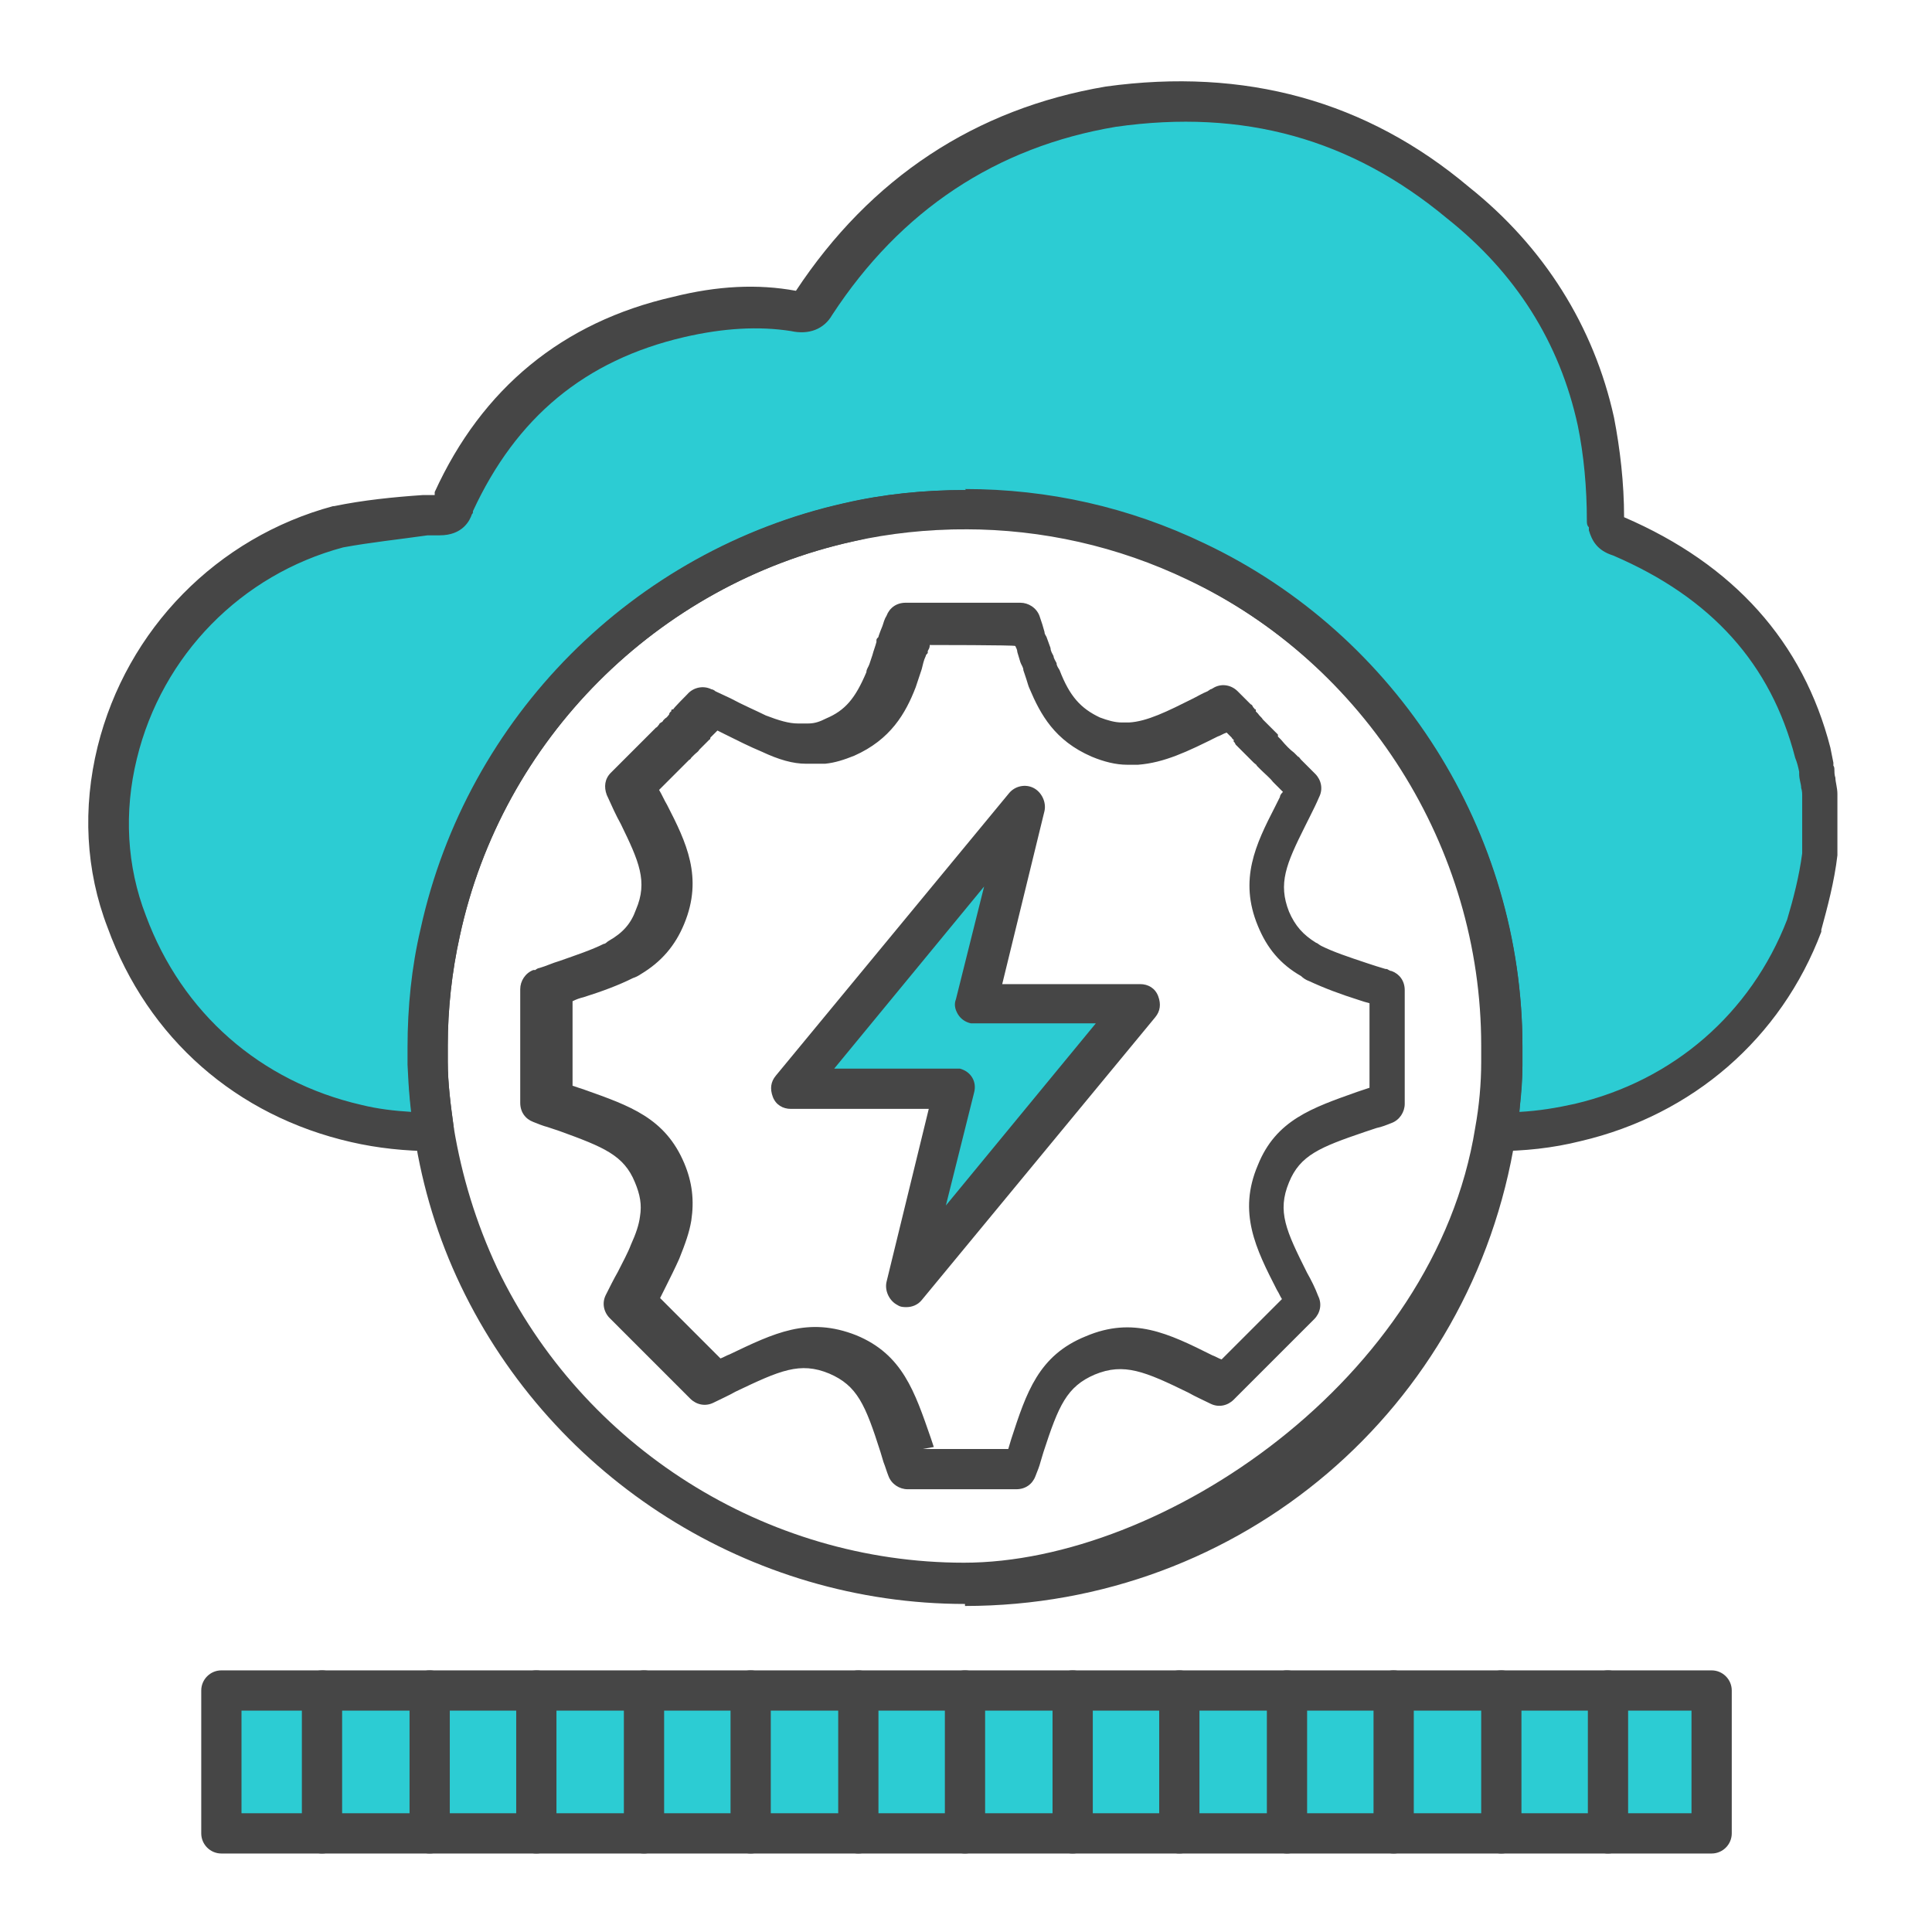
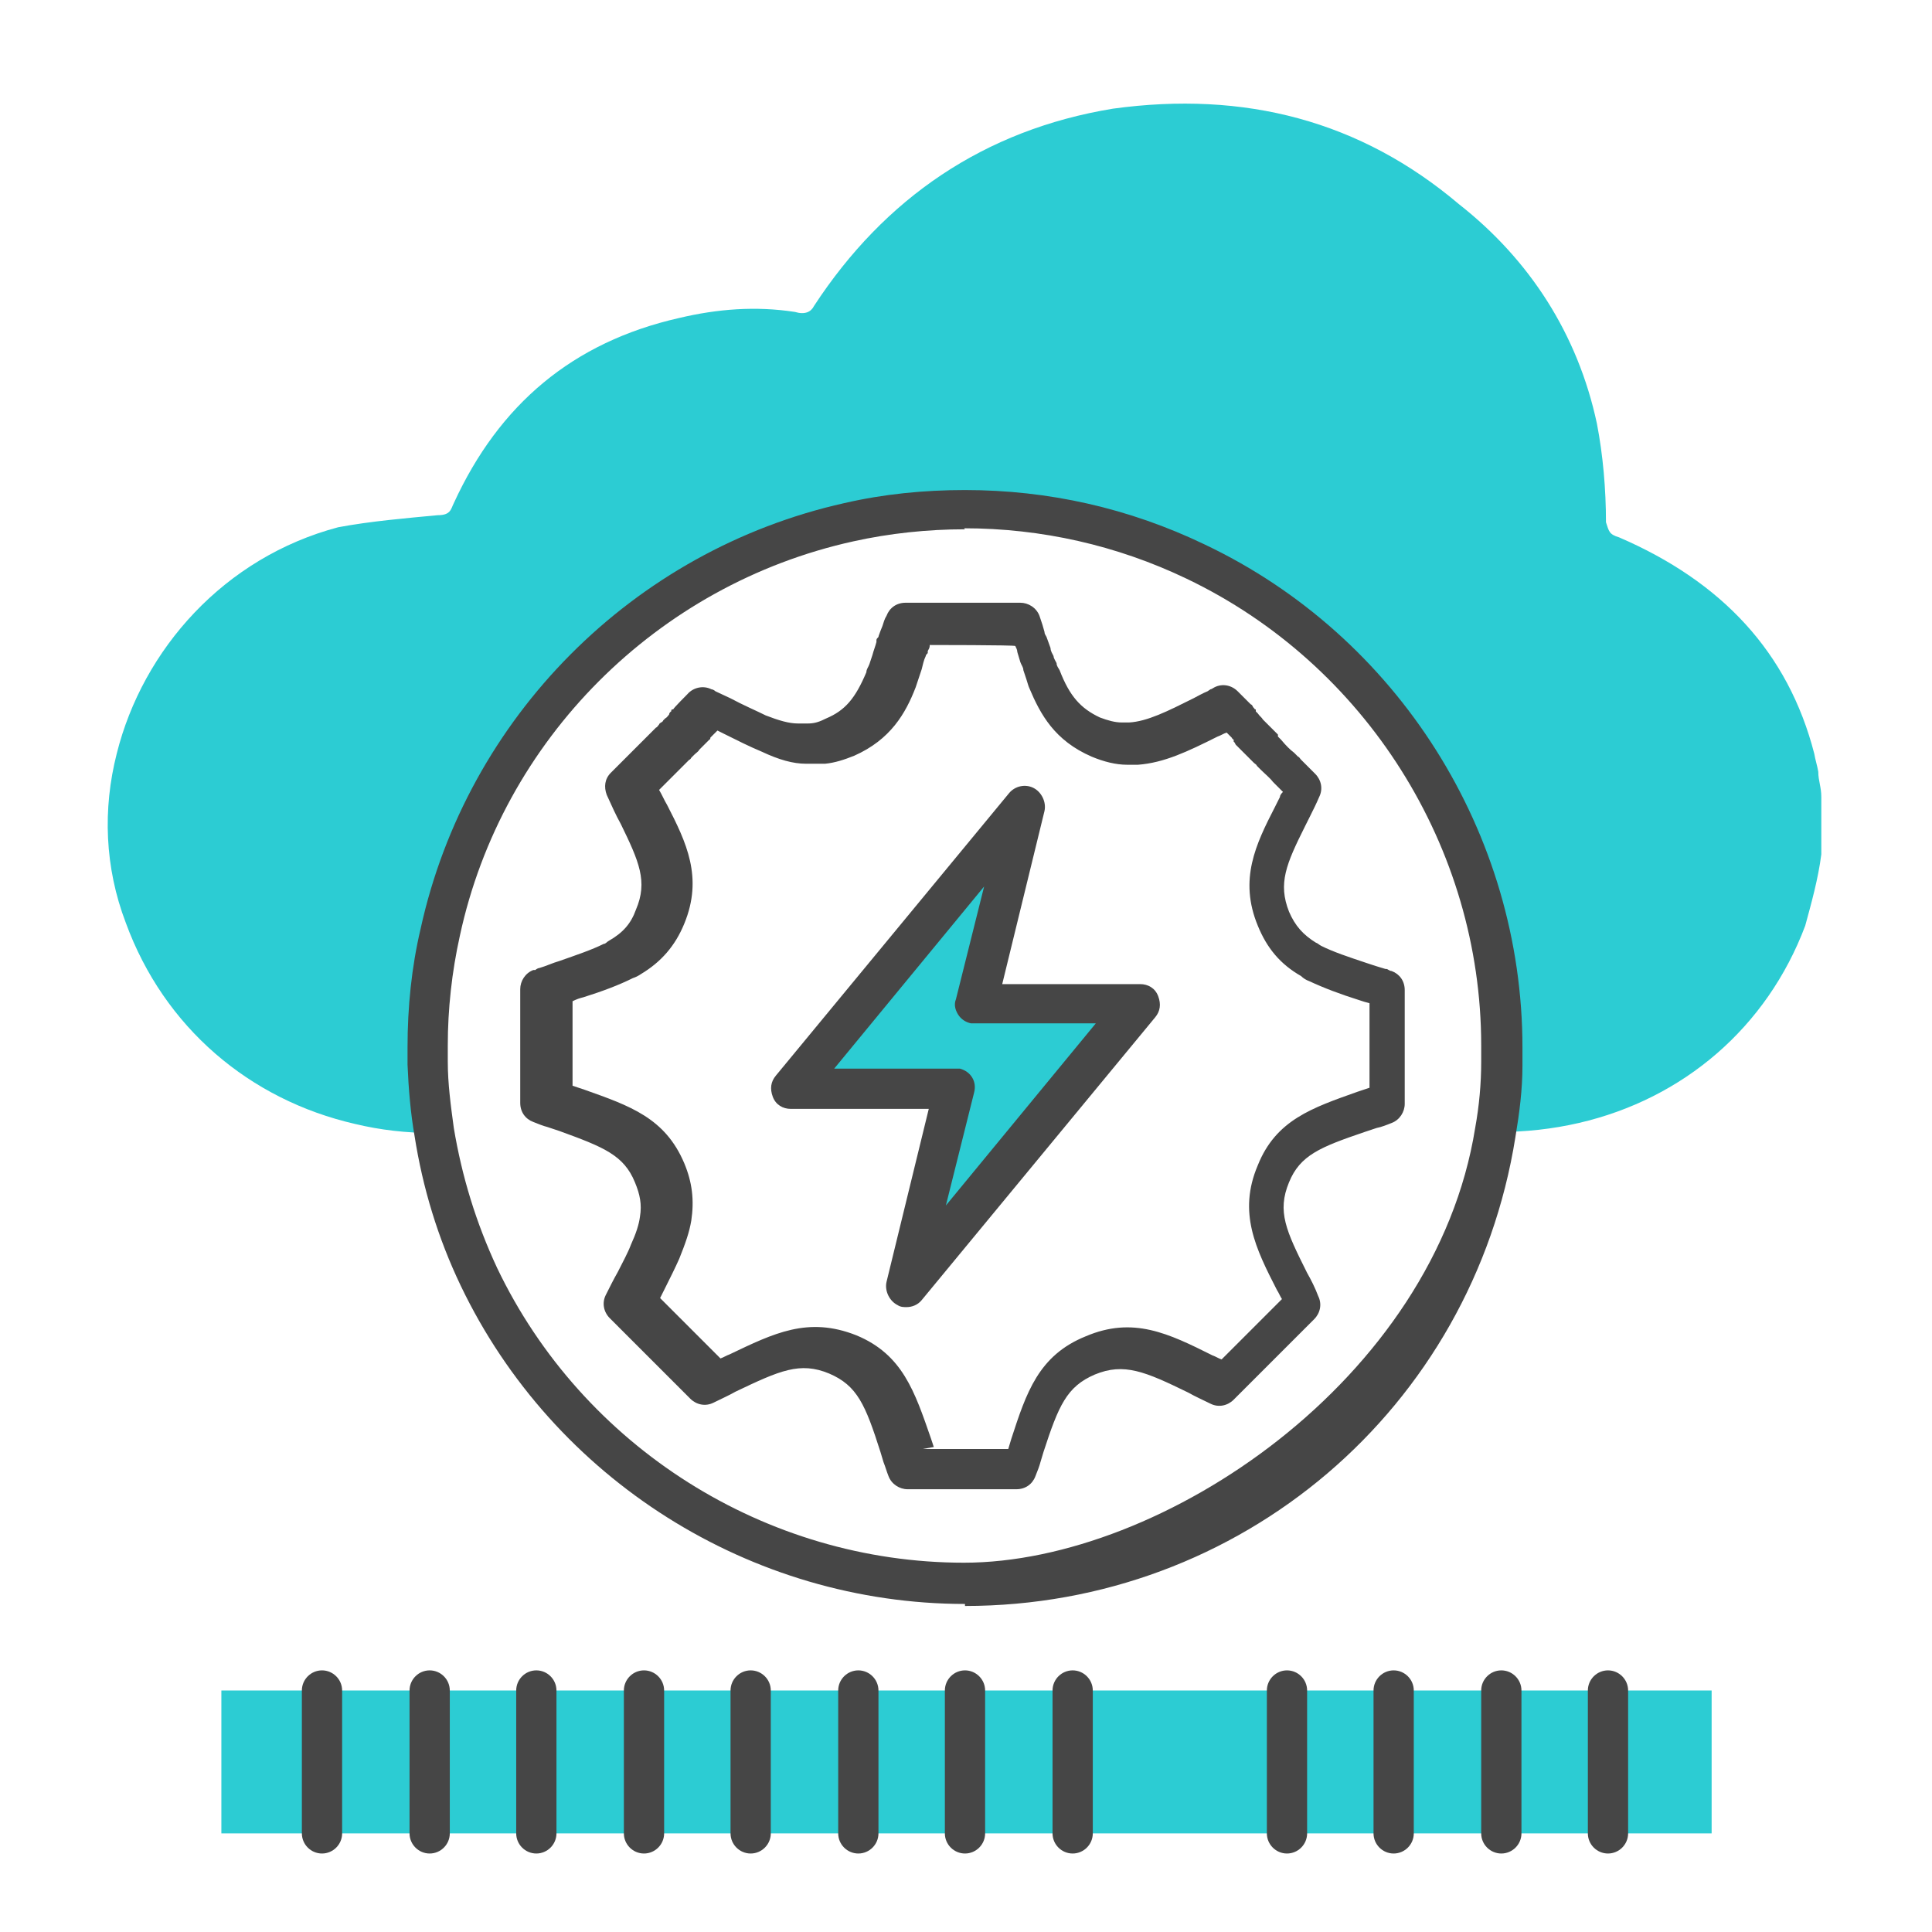
<svg xmlns="http://www.w3.org/2000/svg" id="Security_Networking" data-name="Security Networking" version="1.1" viewBox="0 0 192 192">
  <defs>
    <style>
      .cls-1 {
        fill: #464646;
      }

      .cls-1, .cls-2 {
        stroke-width: 0px;
      }

      .cls-2 {
        fill: #2cccd3;
      }
    </style>
  </defs>
  <path class="cls-2" d="M181,79.1v5.8c-.3,2.4-1,4.9-1.6,7.1-3.8,10.1-12.1,17.2-22.5,19.6-2.6.6-5.3.9-8.1.9h-.2c.4-2.2.6-4.5.6-6.8,0-.5,0-1.1,0-1.7h0c0-21.3-12.5-39.7-30.5-48.2-6.9-3.3-14.7-5.2-22.9-5.2s-7.8.4-11.6,1.3c-20.2,4.5-36.2,20.4-40.6,40.7-.8,3.7-1.2,7.5-1.2,11.4h0c0,.6,0,1.1,0,1.7,0,2.3.3,4.6.7,6.9-2.7,0-5.3-.3-7.8-.9-10.5-2.4-19-9.6-22.8-20-2.1-5.5-2.3-11.3-.9-16.8,2.6-10.4,10.7-19.5,22-22.5,3.2-.6,6.7-.9,9.9-1.2,1.3,0,1.3-.6,1.6-1.2,4.5-9.8,11.8-16,22.4-18.4,3.8-.9,7.6-1.2,11.5-.6,1,.3,1.6,0,1.9-.6,7-10.7,16.9-17.5,29.7-19.6,13.1-1.8,24.6,1.2,34.4,9.5,7,5.5,11.8,12.9,13.7,21.8.6,3.1.9,6.5.9,9.8.3.9.3,1.2,1.3,1.5,10.2,4.4,16.8,11.4,19.4,21.5.1.6.3,1.2.4,1.8,0,.9.3,1.5.3,2.5Z" />
-   <path class="cls-1" d="M148.8,114.5h-.2c-.6,0-1.1-.3-1.5-.7-.4-.4-.6-1-.4-1.6.4-2.2.6-4.4.6-6.6,0-.5,0-1.1,0-1.6,0-19.8-11.5-38-29.3-46.4-6.9-3.3-14.4-5-22.1-5s-7.5.4-11.1,1.2c-19.5,4.3-34.9,19.7-39.1,39.2-.8,3.6-1.2,7.3-1.2,10.9s0,1.1,0,1.6c0,2.2.3,4.4.6,6.6,0,.6,0,1.2-.5,1.6-.4.4-.9.7-1.5.7-2.8,0-5.6-.3-8.2-.9-11.4-2.6-20.2-10.3-24.2-21.3-2.2-5.7-2.5-11.9-1-18,2.9-11.7,11.9-20.8,23.4-23.9,0,0,0,0,.1,0,2.9-.6,5.9-.9,8.8-1.1h1.2c0-.2,0-.2,0-.3,4.7-10.3,12.7-16.9,23.7-19.4,4.4-1.1,8.4-1.3,12.2-.6,0,0,0,0,0,0,7.4-11.2,17.8-18.1,30.8-20.3,13.8-1.9,25.9,1.4,36.1,10,7.4,5.9,12.4,13.8,14.4,22.9.6,3.1,1,6.5,1,9.9,0,0,0,0,0,0,10.9,4.7,17.8,12.4,20.5,22.9.1.5.2,1,.3,1.5v.3c.1.1.1.3.1.4,0,.2,0,.5.1.8,0,.4.2,1,.2,1.6v5.8c0,0,0,.2,0,.3-.3,2.6-1,5.2-1.6,7.4,0,0,0,.1,0,.2-4,10.6-12.8,18.2-23.9,20.8-2.8.7-5.6,1-8.6,1h0ZM95.9,48.6c8.3,0,16.3,1.8,23.8,5.4,19.2,9.1,31.6,28.7,31.6,50,0,.6,0,1.2,0,1.8,0,1.6-.2,3.1-.3,4.7,1.9-.1,3.7-.4,5.5-.8,9.8-2.3,17.5-9,21.1-18.3.6-2,1.2-4.3,1.5-6.6v-5.7c0-.2,0-.5-.1-.8,0-.4-.2-.8-.2-1.4v-.2c-.1-.5-.2-.9-.4-1.4-2.4-9.3-8.3-15.9-18.1-20.1-1.6-.5-2.1-1.5-2.4-2.5v-.3c-.2-.2-.2-.4-.2-.7,0-3.2-.3-6.5-.9-9.4-1.8-8.3-6.2-15.2-13-20.6-9.5-7.9-20.2-10.9-32.9-9.1-11.9,2-21.4,8.3-28.2,18.7-.8,1.4-2.3,2-4.1,1.6-3.2-.5-6.7-.3-10.6.6-9.9,2.3-16.7,8-21,17.3,0,.2,0,.2-.1.3-.2.6-.9,2.1-3.2,2.1h-1.2c-2.8.4-5.7.7-8.4,1.2-10.1,2.7-18,10.7-20.5,21-1.3,5.3-1,10.7.9,15.6,3.6,9.7,11.4,16.5,21.4,18.8,1.6.4,3.3.6,5,.7-.2-1.6-.3-3.1-.3-4.7,0-.6,0-1.1,0-1.7,0-4,.4-8,1.3-11.8,4.6-21,21.1-37.6,42.1-42.3,3.9-.9,7.9-1.3,12-1.3h0ZM181,84.9h0,0Z" />
  <path class="cls-1" d="M101.6,148h-11.4c-.8,0-1.6-.5-1.9-1.3-.2-.5-.3-.9-.5-1.4l-.3-1c-1.5-4.7-2.3-6.6-5.1-7.8-2.9-1.2-4.9-.3-9.3,1.8-.7.4-1.4.7-2.2,1.1-.8.4-1.7.2-2.3-.4l-8-8c-.6-.6-.8-1.5-.4-2.3.4-.8.8-1.6,1.2-2.3.5-1,1-1.9,1.3-2.7.5-1.1.8-2,.9-2.8.2-1.2,0-2.2-.5-3.4-1.1-2.7-3.1-3.5-7.5-5.1l-1.2-.4c-.4-.1-.9-.3-1.4-.5-.8-.3-1.3-1-1.3-1.9v-11.3c0-.8.5-1.6,1.3-1.9h.2c.1-.1.3-.2.4-.2.7-.2,1.3-.5,2-.7,1.7-.6,3.2-1.1,4.4-1.7.2,0,.3-.2.5-.3,1.4-.8,2.2-1.7,2.7-3.1,1.2-2.8.3-4.8-1.5-8.5-.5-.9-.9-1.8-1.4-2.9-.3-.8-.2-1.6.4-2.2.5-.5,1-1,1.4-1.4,0,0,.1-.1.2-.2,0,0,0,0,0,0l.2-.2c.1-.1.2-.2.3-.3l.3-.3c.4-.4.7-.7,1.1-1.1l.5-.5.2-.2s0,0,0,0c0,0,0,0,.1-.1l.2-.2c.1,0,.2-.2.3-.3,0,0,0-.1.2-.2,0,0,.2-.1.2-.2,0,0,.1-.1.2-.2.2-.1.3-.3.4-.4h0c0-.2.2-.3.2-.3h0c0,0,0-.2.1-.2h.1c0-.1,1.4-1.5,1.4-1.5.6-.7,1.6-.9,2.4-.5.1,0,.3.1.4.2l1.5.7c1.3.7,2.5,1.2,3.5,1.7,1.3.5,2.3.8,3.2.8.2,0,.4,0,.6,0,.2,0,.3,0,.4,0,.7,0,1.2-.2,1.8-.5,1.9-.8,2.9-2,4-4.6,0-.3.2-.5.3-.8l.3-.9c.1-.4.3-.9.4-1.3v-.2c0-.1.1-.2.2-.3,0-.1.1-.3.2-.6l.2-.5c.1-.3.2-.7.4-1,.3-.8,1-1.3,1.9-1.3h11.4c.8,0,1.6.5,1.9,1.3.1.3.2.6.3.9l.2.7c0,.2.1.3.2.5l.4,1.1c0,.3.2.6.3.8,0,.2.2.5.3.7,0,.3.2.5.3.7,1,2.6,2.1,3.8,4,4.7.8.3,1.5.5,2.2.5.3,0,.5,0,.7,0,1.8-.1,3.8-1.1,6.4-2.4.4-.2.9-.5,1.4-.7l.3-.2c.1,0,.2-.1.4-.2.8-.4,1.7-.2,2.3.4l1.3,1.3c0,0,.1,0,.2.2h0c0,.1.2.2.2.3h.1c0,.1,0,.1,0,.2,0,0,.1.1.2.2h0c.2.3.4.4.5.6l.3.3c.1.1.3.3.4.4,0,0,.1.1.2.2l.3.3s0,0,.1.1c0,0,.1.1.2.2h0c0,.1,0,.1,0,.2.1.1.2.2.3.3h0c.5.6.9,1,1.3,1.3l.4.4c.1,0,.2.2.3.3l1.4,1.4c.6.6.8,1.5.4,2.3-.3.7-.6,1.3-.9,1.9l-.5,1c-1.9,3.8-2.7,5.7-1.6,8.5.6,1.4,1.4,2.3,2.7,3.1,0,0,0,0,0,0,.1,0,.3.2.5.3,1.2.6,2.7,1.1,4.5,1.7.6.2,1.2.4,1.9.6,0,0,0,0,0,0h.1c.1,0,.3.2.5.2.8.3,1.3,1,1.3,1.9v11.3c0,.8-.5,1.6-1.3,1.9-.5.2-1,.4-1.5.5l-1.2.4c-4.4,1.5-6.4,2.3-7.5,5-1.2,2.9-.3,4.8,1.8,9,.4.7.8,1.5,1.1,2.3.4.8.2,1.7-.4,2.3l-8,8c-.6.6-1.5.8-2.3.4-.8-.4-1.5-.7-2.2-1.1-4.3-2.1-6.4-3-9.3-1.8-2.8,1.2-3.6,3.1-5.1,7.7l-.3,1c-.1.4-.3.9-.5,1.4-.3.8-1,1.3-1.9,1.3h0ZM91.7,144h8.5l.3-1c1.5-4.6,2.7-8.3,7.4-10.2,4.7-2,8.2-.3,12.6,1.9.3.1.6.3.9.4l6-6c-.2-.3-.3-.6-.5-.9-2.1-4.1-3.9-7.7-1.9-12.4,1.8-4.5,5.4-5.7,9.9-7.3l1.2-.4h0v-8.4c-.4-.1-.7-.2-1-.3-1.9-.6-3.5-1.2-5-1.9-.3-.1-.6-.3-.8-.5-2.1-1.2-3.4-2.8-4.3-5-1.9-4.6-.2-8.1,1.7-11.8l.5-1c0-.2.2-.4.3-.5l-.4-.4h0c0,0-.6-.6-.6-.6-.3-.4-.8-.8-1.2-1.2l-.2-.2c0,0-.1-.1-.2-.2h0c0-.1-.2-.2-.3-.3,0,0-.2-.2-.2-.2l-.3-.3-.2-.2c0,0-.2-.2-.3-.3l-.4-.4c-.2-.2-.3-.3-.4-.4h0c0,0-.1-.2-.1-.2,0,0,0,0-.1-.1h0c0,0,0-.2,0-.2,0,0-.1,0-.2-.2,0,0,0,0-.2-.2l-.3-.3c-.3.1-.6.3-.9.4-3,1.5-5.3,2.6-7.9,2.8-.4,0-.8,0-1.1,0-1.1,0-2.3-.3-3.5-.8-3.7-1.6-5.1-4.2-6.2-6.8-.1-.2-.2-.6-.3-.9-.1-.3-.2-.6-.3-.9,0-.3-.2-.5-.3-.8l-.3-1c0-.2-.1-.4-.2-.6h0c0-.1-8.5-.1-8.5-.1h0c0,.3-.1.4-.2.6v.2c-.1.1-.2.2-.2.3-.2.4-.3.9-.4,1.3l-.3.9c-.1.3-.2.6-.3.9-1,2.6-2.5,5.2-6.1,6.8-1,.4-1.9.7-2.9.8-.2,0-.4,0-.7,0-.4,0-.8,0-1.2,0-1.3,0-2.7-.4-4.4-1.2-1.2-.5-2.4-1.1-3.8-1.8l-.6-.3-.4.4c0,0-.2.2-.3.3h0c0,0,0,.2-.1.2,0,0,0,0,0,0l-.2.2c-.2.2-.3.3-.5.5-.1.1-.2.2-.3.3-.1.2-.3.3-.5.5l-.2.2s0,0-.1.1c0,0-.1.2-.2.2,0,0,0,0-.1.1l-.5.5c-.4.4-.7.7-1.1,1.1l-.4.4s0,0,0,0l-.3.3c0,0-.2.2-.2.2l-.4.4c.3.5.5,1,.8,1.5,1.9,3.7,3.6,7.2,1.7,11.8-.9,2.2-2.3,3.8-4.3,5-.3.2-.5.3-.8.4-1.4.7-3,1.3-4.9,1.9-.4.1-.7.2-1.1.4v8.4l1.2.4c4.5,1.6,8,2.8,9.9,7.3.8,1.9,1,3.7.7,5.7-.2,1.2-.6,2.3-1.2,3.8-.4.9-.9,1.9-1.4,2.9l-.5,1,6,6c.3-.1.6-.3.9-.4,4.4-2.1,7.8-3.8,12.6-1.9,4.6,1.9,5.8,5.6,7.4,10.2l.3.9h0Z" />
  <polygon class="cls-2" points="96.9 99.8 101.8 80.1 78.6 108.2 94.9 108.2 94.9 108.2 90.1 127.9 113.2 99.8 96.9 99.8 96.9 99.8" />
  <path class="cls-1" d="M90.1,129.9c-.3,0-.6,0-.9-.2-.8-.4-1.3-1.4-1.1-2.3l4.2-17.2h-13.7c-.8,0-1.5-.4-1.8-1.2s-.2-1.5.3-2.1l23.2-28.1c.6-.7,1.6-.9,2.4-.5.8.4,1.3,1.4,1.1,2.3l-4.2,17.2h13.7c.8,0,1.5.4,1.8,1.2s.2,1.5-.3,2.1l-23.2,28.1c-.4.5-1,.7-1.5.7h0ZM82.9,106.2h12c.2,0,.3,0,.5,0,1.1.3,1.7,1.3,1.4,2.4l-2.8,11.2,14.9-18.1h-12c-.2,0-.3,0-.4,0-.5-.1-1-.4-1.3-.9s-.4-1-.2-1.5l2.8-11.2-14.9,18.1Z" />
  <rect class="cls-2" x="22" y="168" width="148.1" height="14.2" />
-   <path class="cls-1" d="M170.1,184.2H22c-1.1,0-2-.9-2-2v-14.2c0-1.1.9-2,2-2h148.1c1.1,0,2,.9,2,2v14.2c0,1.1-.9,2-2,2ZM24,180.2h144.1v-10.2H24s0,10.2,0,10.2Z" />
  <path class="cls-1" d="M32,184.2c-1.1,0-2-.9-2-2v-14.2c0-1.1.9-2,2-2s2,.9,2,2v14.2c0,1.1-.9,2-2,2Z" />
  <path class="cls-1" d="M42.7,184.2c-1.1,0-2-.9-2-2v-14.2c0-1.1.9-2,2-2s2,.9,2,2v14.2c0,1.1-.9,2-2,2Z" />
  <path class="cls-1" d="M53.3,184.2c-1.1,0-2-.9-2-2v-14.2c0-1.1.9-2,2-2s2,.9,2,2v14.2c0,1.1-.9,2-2,2Z" />
  <path class="cls-1" d="M64,184.2c-1.1,0-2-.9-2-2v-14.2c0-1.1.9-2,2-2s2,.9,2,2v14.2c0,1.1-.9,2-2,2Z" />
  <path class="cls-1" d="M74.6,184.2c-1.1,0-2-.9-2-2v-14.2c0-1.1.9-2,2-2s2,.9,2,2v14.2c0,1.1-.9,2-2,2Z" />
  <path class="cls-1" d="M85.3,184.2c-1.1,0-2-.9-2-2v-14.2c0-1.1.9-2,2-2s2,.9,2,2v14.2c0,1.1-.9,2-2,2Z" />
  <path class="cls-1" d="M95.9,184.2c-1.1,0-2-.9-2-2v-14.2c0-1.1.9-2,2-2s2,.9,2,2v14.2c0,1.1-.9,2-2,2Z" />
  <path class="cls-1" d="M106.6,184.2c-1.1,0-2-.9-2-2v-14.2c0-1.1.9-2,2-2s2,.9,2,2v14.2c0,1.1-.9,2-2,2Z" />
-   <path class="cls-1" d="M117.2,184.2c-1.1,0-2-.9-2-2v-14.2c0-1.1.9-2,2-2s2,.9,2,2v14.2c0,1.1-.9,2-2,2Z" />
  <path class="cls-1" d="M127.9,184.2c-1.1,0-2-.9-2-2v-14.2c0-1.1.9-2,2-2s2,.9,2,2v14.2c0,1.1-.9,2-2,2Z" />
  <path class="cls-1" d="M138.5,184.2c-1.1,0-2-.9-2-2v-14.2c0-1.1.9-2,2-2s2,.9,2,2v14.2c0,1.1-.9,2-2,2Z" />
  <path class="cls-1" d="M149.2,184.2c-1.1,0-2-.9-2-2v-14.2c0-1.1.9-2,2-2s2,.9,2,2v14.2c0,1.1-.9,2-2,2Z" />
  <path class="cls-1" d="M159.8,184.2c-1.1,0-2-.9-2-2v-14.2c0-1.1.9-2,2-2s2,.9,2,2v14.2c0,1.1-.9,2-2,2Z" />
  <path class="cls-1" d="M95.9,159.4c-21.3,0-40.9-12.4-50.1-31.6-2.3-4.8-3.8-9.8-4.6-14.9-.4-2.3-.6-4.7-.7-7.1,0-.6,0-1.1,0-1.7,0-4,.4-8,1.3-11.8,4.6-21,21.1-37.6,42.1-42.3,3.9-.9,7.9-1.3,12-1.3,8.3,0,16.3,1.8,23.8,5.4,19.2,9.1,31.6,28.7,31.6,50h0c0,.6,0,1.2,0,1.8,0,2.4-.3,4.7-.7,7.1-4.3,27-27.3,46.6-54.7,46.6h0ZM95.9,52.6c-3.7,0-7.5.4-11.1,1.2-19.5,4.3-34.9,19.7-39.1,39.2-.8,3.6-1.2,7.3-1.2,10.9s0,1.1,0,1.6c0,2.2.3,4.4.6,6.6.8,4.8,2.2,9.4,4.3,13.9,8.5,17.8,26.7,29.3,46.4,29.3s46.8-18.2,50.8-43.2c.4-2.2.6-4.4.6-6.6,0-.5,0-1.1,0-1.6h2c0,0-2,0-2,0,0-19.7-11.5-37.9-29.3-46.4-6.9-3.3-14.4-5-22.1-5h0Z" />
</svg>